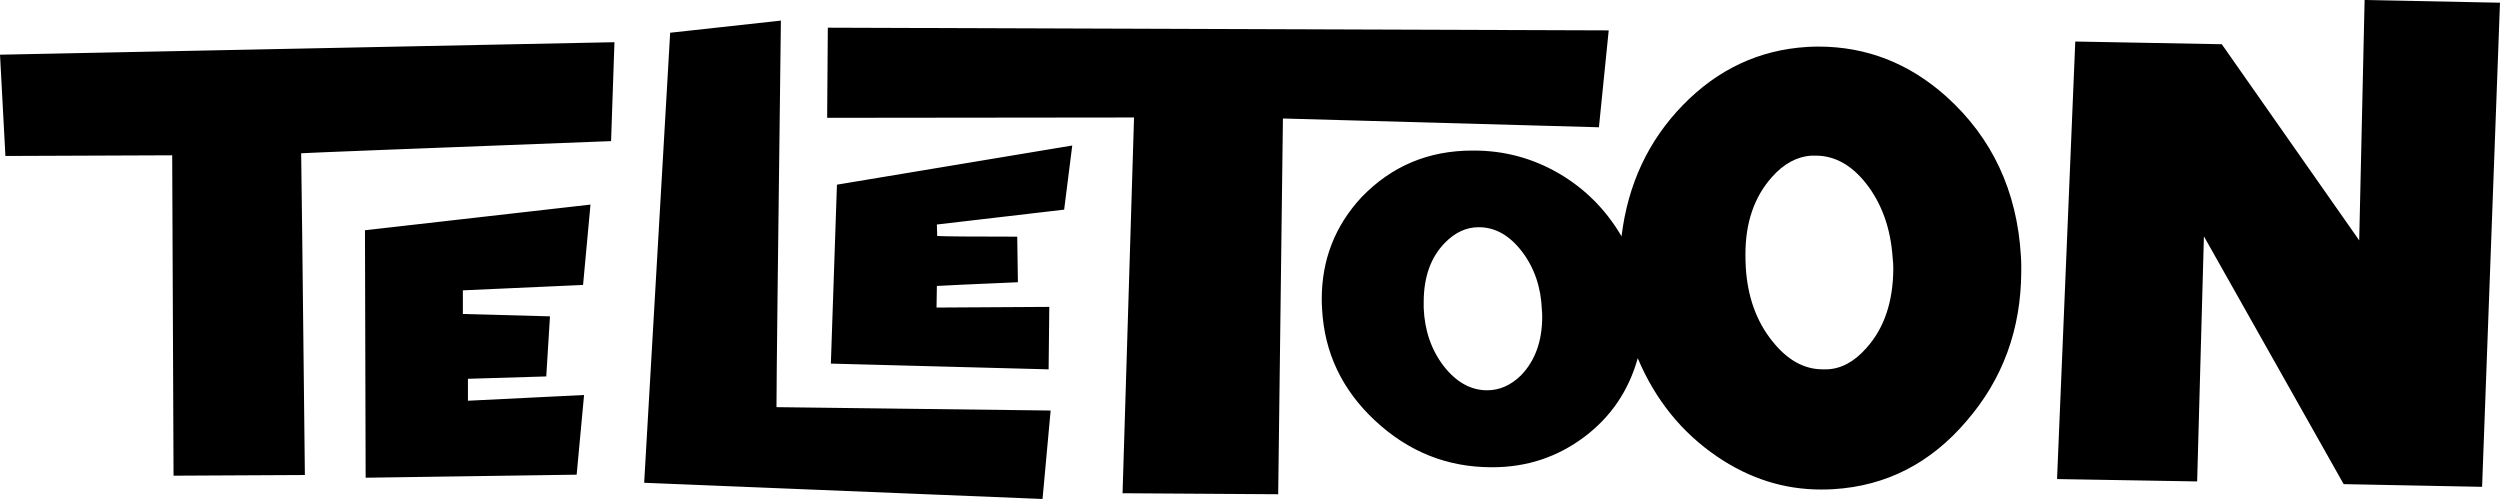
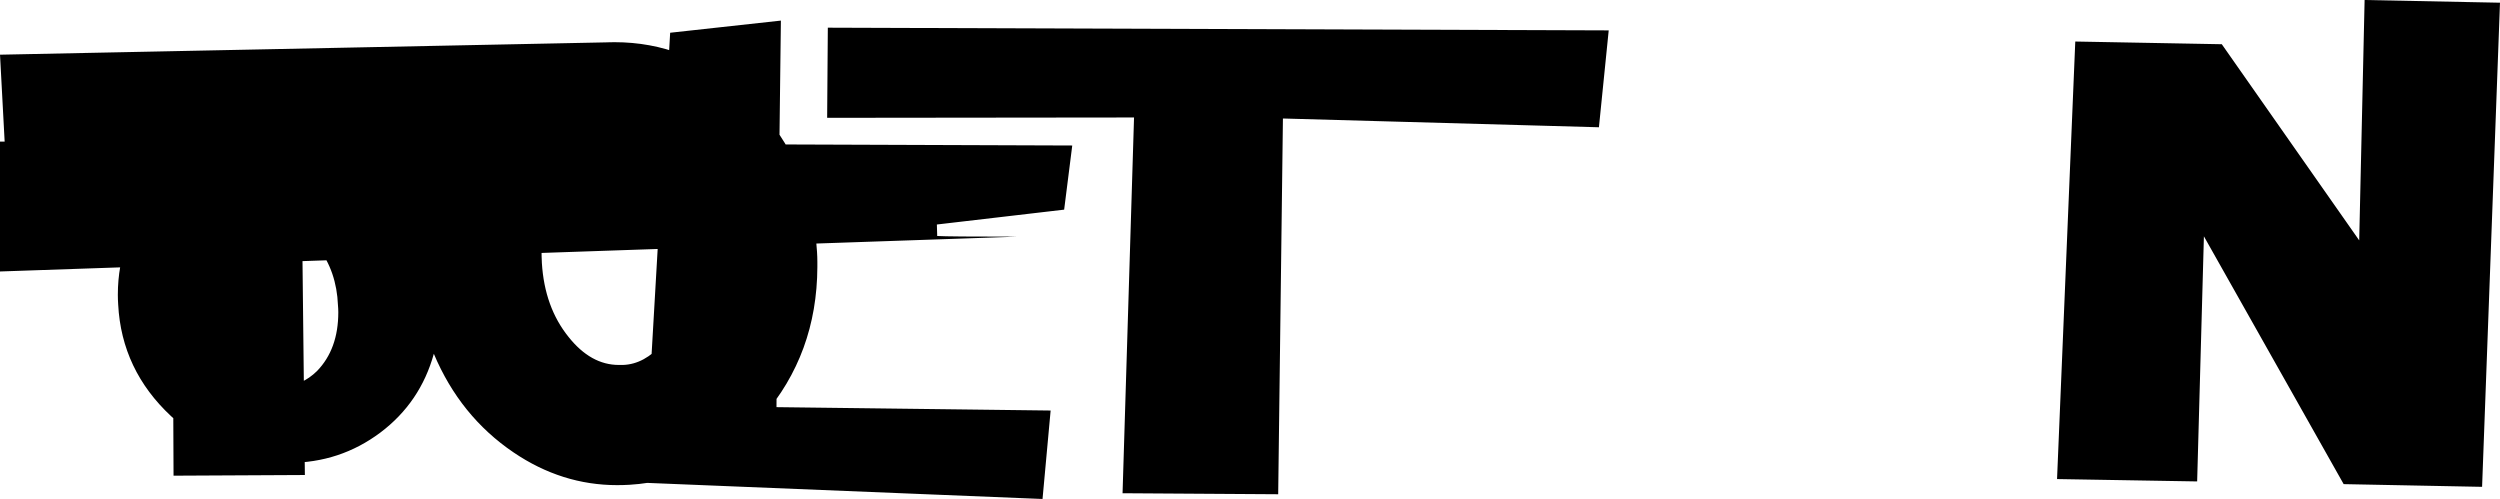
<svg xmlns="http://www.w3.org/2000/svg" xmlns:ns1="http://www.inkscape.org/namespaces/inkscape" xmlns:ns2="http://sodipodi.sourceforge.net/DTD/sodipodi-0.dtd" width="197.213mm" height="39.362mm" viewBox="0 0 698.786 139.473" id="svg3358" version="1.1" ns1:version="0.91 r13725" ns2:docname="Teletoon_originallogo.svg">
  <defs id="defs3360" />
  <ns2:namedview id="base" pagecolor="#ffffff" bordercolor="#666666" borderopacity="1.0" ns1:pageopacity="0.0" ns1:pageshadow="2" ns1:zoom="1" ns1:cx="354.83595" ns1:cy="48.263025" ns1:document-units="px" ns1:current-layer="layer1" showgrid="false" fit-margin-top="0" fit-margin-left="0" fit-margin-right="0" fit-margin-bottom="0" ns1:window-width="1366" ns1:window-height="721" ns1:window-x="-4" ns1:window-y="-4" ns1:window-maximized="1" />
  <g ns1:label="Layer 1" ns1:groupmode="layer" id="layer1" transform="translate(-20.164,-441.152)">
-     <path style="font-style:normal;font-variant:normal;font-weight:normal;font-stretch:normal;font-size:169.75px;line-height:125%;font-family:Teletoon;-inkscape-font-specification:Teletoon;letter-spacing:0px;word-spacing:0px;fill:#000000;fill-opacity:1;stroke:none;stroke-width:1px;stroke-linecap:butt;stroke-linejoin:miter;stroke-opacity:1" d="m 681.108,441.152 -1.509,67.189 -38.408,-54.827 -40.955,-0.755 -5.096,122.3 39.162,0.661 1.888,-68.51 39.067,69.266 38.69,0.754 5.003,-135.322 -37.841,-0.754 z m -442.673,5.756 -30.953,3.397 -7.266,125.79 111.351,4.529 2.265,-24.723 c -49.322,-0.629 -74.863,-0.945 -76.625,-0.945 l 0,-0.849 c 0,-6.165 0.409,-41.899 1.227,-107.2 z m 13.117,1.981 -0.189,25.196 85.78,-0.095 -3.209,105.03 43.503,0.284 1.322,-105.03 88.327,2.452 2.736,-27.082 -218.269,-0.755 z m -59.64,4.058 -171.747,3.492 1.509,28.309 c 29.379,-0.126 44.92,-0.188 46.618,-0.188 0,1.887 0.125,31.739 0.377,89.554 l 36.709,-0.189 c -0.629,-58.067 -0.975,-88.043 -1.038,-89.931 1.636,-0.126 30.512,-1.258 86.628,-3.397 l 0.943,-27.65 z m 336.511,1.227 c -1.007,0 -2.044,0.032 -3.113,0.095 -13.4,0.818 -24.975,6.227 -34.727,16.23 -9.688,9.94 -15.413,22.177 -17.175,36.709 -4.341,-7.424 -10.161,-13.274 -17.459,-17.552 -7.361,-4.278 -15.287,-6.417 -23.78,-6.417 l -0.472,0 c -12.268,0 -22.585,4.341 -30.953,13.022 -7.424,7.99 -11.135,17.489 -11.135,28.499 0,0.881 0.032,1.793 0.095,2.736 0.629,12.205 5.568,22.618 14.816,31.236 9.311,8.682 20.163,13.022 32.557,13.022 l 0.282,0 c 9.562,0 18.118,-2.831 25.668,-8.493 7.423,-5.599 12.394,-12.929 14.91,-21.988 4.907,11.639 12.331,20.824 22.271,27.555 8.996,6.102 18.653,9.154 28.97,9.154 1.132,0 2.265,-0.032 3.397,-0.095 14.784,-0.881 27.21,-7.235 37.275,-19.063 10.129,-11.701 15.224,-25.635 15.287,-41.803 l 0,-1.416 c 0,-0.944 -0.032,-1.887 -0.095,-2.831 -1.069,-18.244 -8.052,-33.153 -20.949,-44.729 -10.38,-9.248 -22.271,-13.872 -35.671,-13.872 z m -208.549,27.649 -65.774,10.947 -1.699,50.015 60.866,1.604 0.189,-17.459 c -18.936,0.126 -29.443,0.189 -31.519,0.189 l 0.095,-6.039 c 1.887,-0.126 9.436,-0.473 22.648,-1.039 L 304.491,507.303 c -12.96,0 -20.415,-0.063 -22.365,-0.189 l -0.095,-3.208 c 1.95,-0.252 13.809,-1.636 35.577,-4.153 l 2.265,-17.93 z m 206.663,2.831 1.132,0 c 5.285,0 9.971,2.58 14.06,7.739 4.404,5.599 6.889,12.52 7.455,20.761 0.126,1.069 0.189,2.107 0.189,3.113 -0.063,9.248 -2.548,16.608 -7.455,22.081 -3.397,3.9 -7.11,5.915 -11.136,6.04 l -1.132,0 c -5.222,0 -9.908,-2.612 -14.06,-7.834 -4.467,-5.536 -6.952,-12.424 -7.455,-20.665 -0.063,-1.258 -0.095,-2.486 -0.095,-3.681 0,-8.808 2.453,-15.979 7.36,-21.515 3.334,-3.775 7.047,-5.789 11.136,-6.04 z m -341.324,13.683 -63.038,7.173 0.189,69.171 58.98,-0.85 2.076,-22.271 -32.462,1.604 0,-6.133 21.892,-0.661 1.039,-16.796 -24.348,-0.661 0,-6.607 33.594,-1.509 2.077,-22.46 z m 248.279,6.323 c 4.593,0 8.619,2.265 12.079,6.794 3.46,4.53 5.316,9.941 5.567,16.232 0.063,0.692 0.095,1.353 0.095,1.982 0,6.857 -1.982,12.33 -5.946,16.419 -2.831,2.768 -5.976,4.153 -9.436,4.153 -4.593,0 -8.651,-2.266 -12.174,-6.796 -3.46,-4.53 -5.316,-9.939 -5.567,-16.23 l 0,-1.604 c 0,-7.046 1.981,-12.582 5.944,-16.609 2.831,-2.894 5.977,-4.342 9.437,-4.342 z" id="path3349" ns1:connector-curvature="0" />
+     <path style="font-style:normal;font-variant:normal;font-weight:normal;font-stretch:normal;font-size:169.75px;line-height:125%;font-family:Teletoon;-inkscape-font-specification:Teletoon;letter-spacing:0px;word-spacing:0px;fill:#000000;fill-opacity:1;stroke:none;stroke-width:1px;stroke-linecap:butt;stroke-linejoin:miter;stroke-opacity:1" d="m 681.108,441.152 -1.509,67.189 -38.408,-54.827 -40.955,-0.755 -5.096,122.3 39.162,0.661 1.888,-68.51 39.067,69.266 38.69,0.754 5.003,-135.322 -37.841,-0.754 z m -442.673,5.756 -30.953,3.397 -7.266,125.79 111.351,4.529 2.265,-24.723 c -49.322,-0.629 -74.863,-0.945 -76.625,-0.945 l 0,-0.849 c 0,-6.165 0.409,-41.899 1.227,-107.2 z m 13.117,1.981 -0.189,25.196 85.78,-0.095 -3.209,105.03 43.503,0.284 1.322,-105.03 88.327,2.452 2.736,-27.082 -218.269,-0.755 z m -59.64,4.058 -171.747,3.492 1.509,28.309 c 29.379,-0.126 44.92,-0.188 46.618,-0.188 0,1.887 0.125,31.739 0.377,89.554 l 36.709,-0.189 c -0.629,-58.067 -0.975,-88.043 -1.038,-89.931 1.636,-0.126 30.512,-1.258 86.628,-3.397 l 0.943,-27.65 z c -1.007,0 -2.044,0.032 -3.113,0.095 -13.4,0.818 -24.975,6.227 -34.727,16.23 -9.688,9.94 -15.413,22.177 -17.175,36.709 -4.341,-7.424 -10.161,-13.274 -17.459,-17.552 -7.361,-4.278 -15.287,-6.417 -23.78,-6.417 l -0.472,0 c -12.268,0 -22.585,4.341 -30.953,13.022 -7.424,7.99 -11.135,17.489 -11.135,28.499 0,0.881 0.032,1.793 0.095,2.736 0.629,12.205 5.568,22.618 14.816,31.236 9.311,8.682 20.163,13.022 32.557,13.022 l 0.282,0 c 9.562,0 18.118,-2.831 25.668,-8.493 7.423,-5.599 12.394,-12.929 14.91,-21.988 4.907,11.639 12.331,20.824 22.271,27.555 8.996,6.102 18.653,9.154 28.97,9.154 1.132,0 2.265,-0.032 3.397,-0.095 14.784,-0.881 27.21,-7.235 37.275,-19.063 10.129,-11.701 15.224,-25.635 15.287,-41.803 l 0,-1.416 c 0,-0.944 -0.032,-1.887 -0.095,-2.831 -1.069,-18.244 -8.052,-33.153 -20.949,-44.729 -10.38,-9.248 -22.271,-13.872 -35.671,-13.872 z m -208.549,27.649 -65.774,10.947 -1.699,50.015 60.866,1.604 0.189,-17.459 c -18.936,0.126 -29.443,0.189 -31.519,0.189 l 0.095,-6.039 c 1.887,-0.126 9.436,-0.473 22.648,-1.039 L 304.491,507.303 c -12.96,0 -20.415,-0.063 -22.365,-0.189 l -0.095,-3.208 c 1.95,-0.252 13.809,-1.636 35.577,-4.153 l 2.265,-17.93 z m 206.663,2.831 1.132,0 c 5.285,0 9.971,2.58 14.06,7.739 4.404,5.599 6.889,12.52 7.455,20.761 0.126,1.069 0.189,2.107 0.189,3.113 -0.063,9.248 -2.548,16.608 -7.455,22.081 -3.397,3.9 -7.11,5.915 -11.136,6.04 l -1.132,0 c -5.222,0 -9.908,-2.612 -14.06,-7.834 -4.467,-5.536 -6.952,-12.424 -7.455,-20.665 -0.063,-1.258 -0.095,-2.486 -0.095,-3.681 0,-8.808 2.453,-15.979 7.36,-21.515 3.334,-3.775 7.047,-5.789 11.136,-6.04 z m -341.324,13.683 -63.038,7.173 0.189,69.171 58.98,-0.85 2.076,-22.271 -32.462,1.604 0,-6.133 21.892,-0.661 1.039,-16.796 -24.348,-0.661 0,-6.607 33.594,-1.509 2.077,-22.46 z m 248.279,6.323 c 4.593,0 8.619,2.265 12.079,6.794 3.46,4.53 5.316,9.941 5.567,16.232 0.063,0.692 0.095,1.353 0.095,1.982 0,6.857 -1.982,12.33 -5.946,16.419 -2.831,2.768 -5.976,4.153 -9.436,4.153 -4.593,0 -8.651,-2.266 -12.174,-6.796 -3.46,-4.53 -5.316,-9.939 -5.567,-16.23 l 0,-1.604 c 0,-7.046 1.981,-12.582 5.944,-16.609 2.831,-2.894 5.977,-4.342 9.437,-4.342 z" id="path3349" ns1:connector-curvature="0" />
  </g>
</svg>